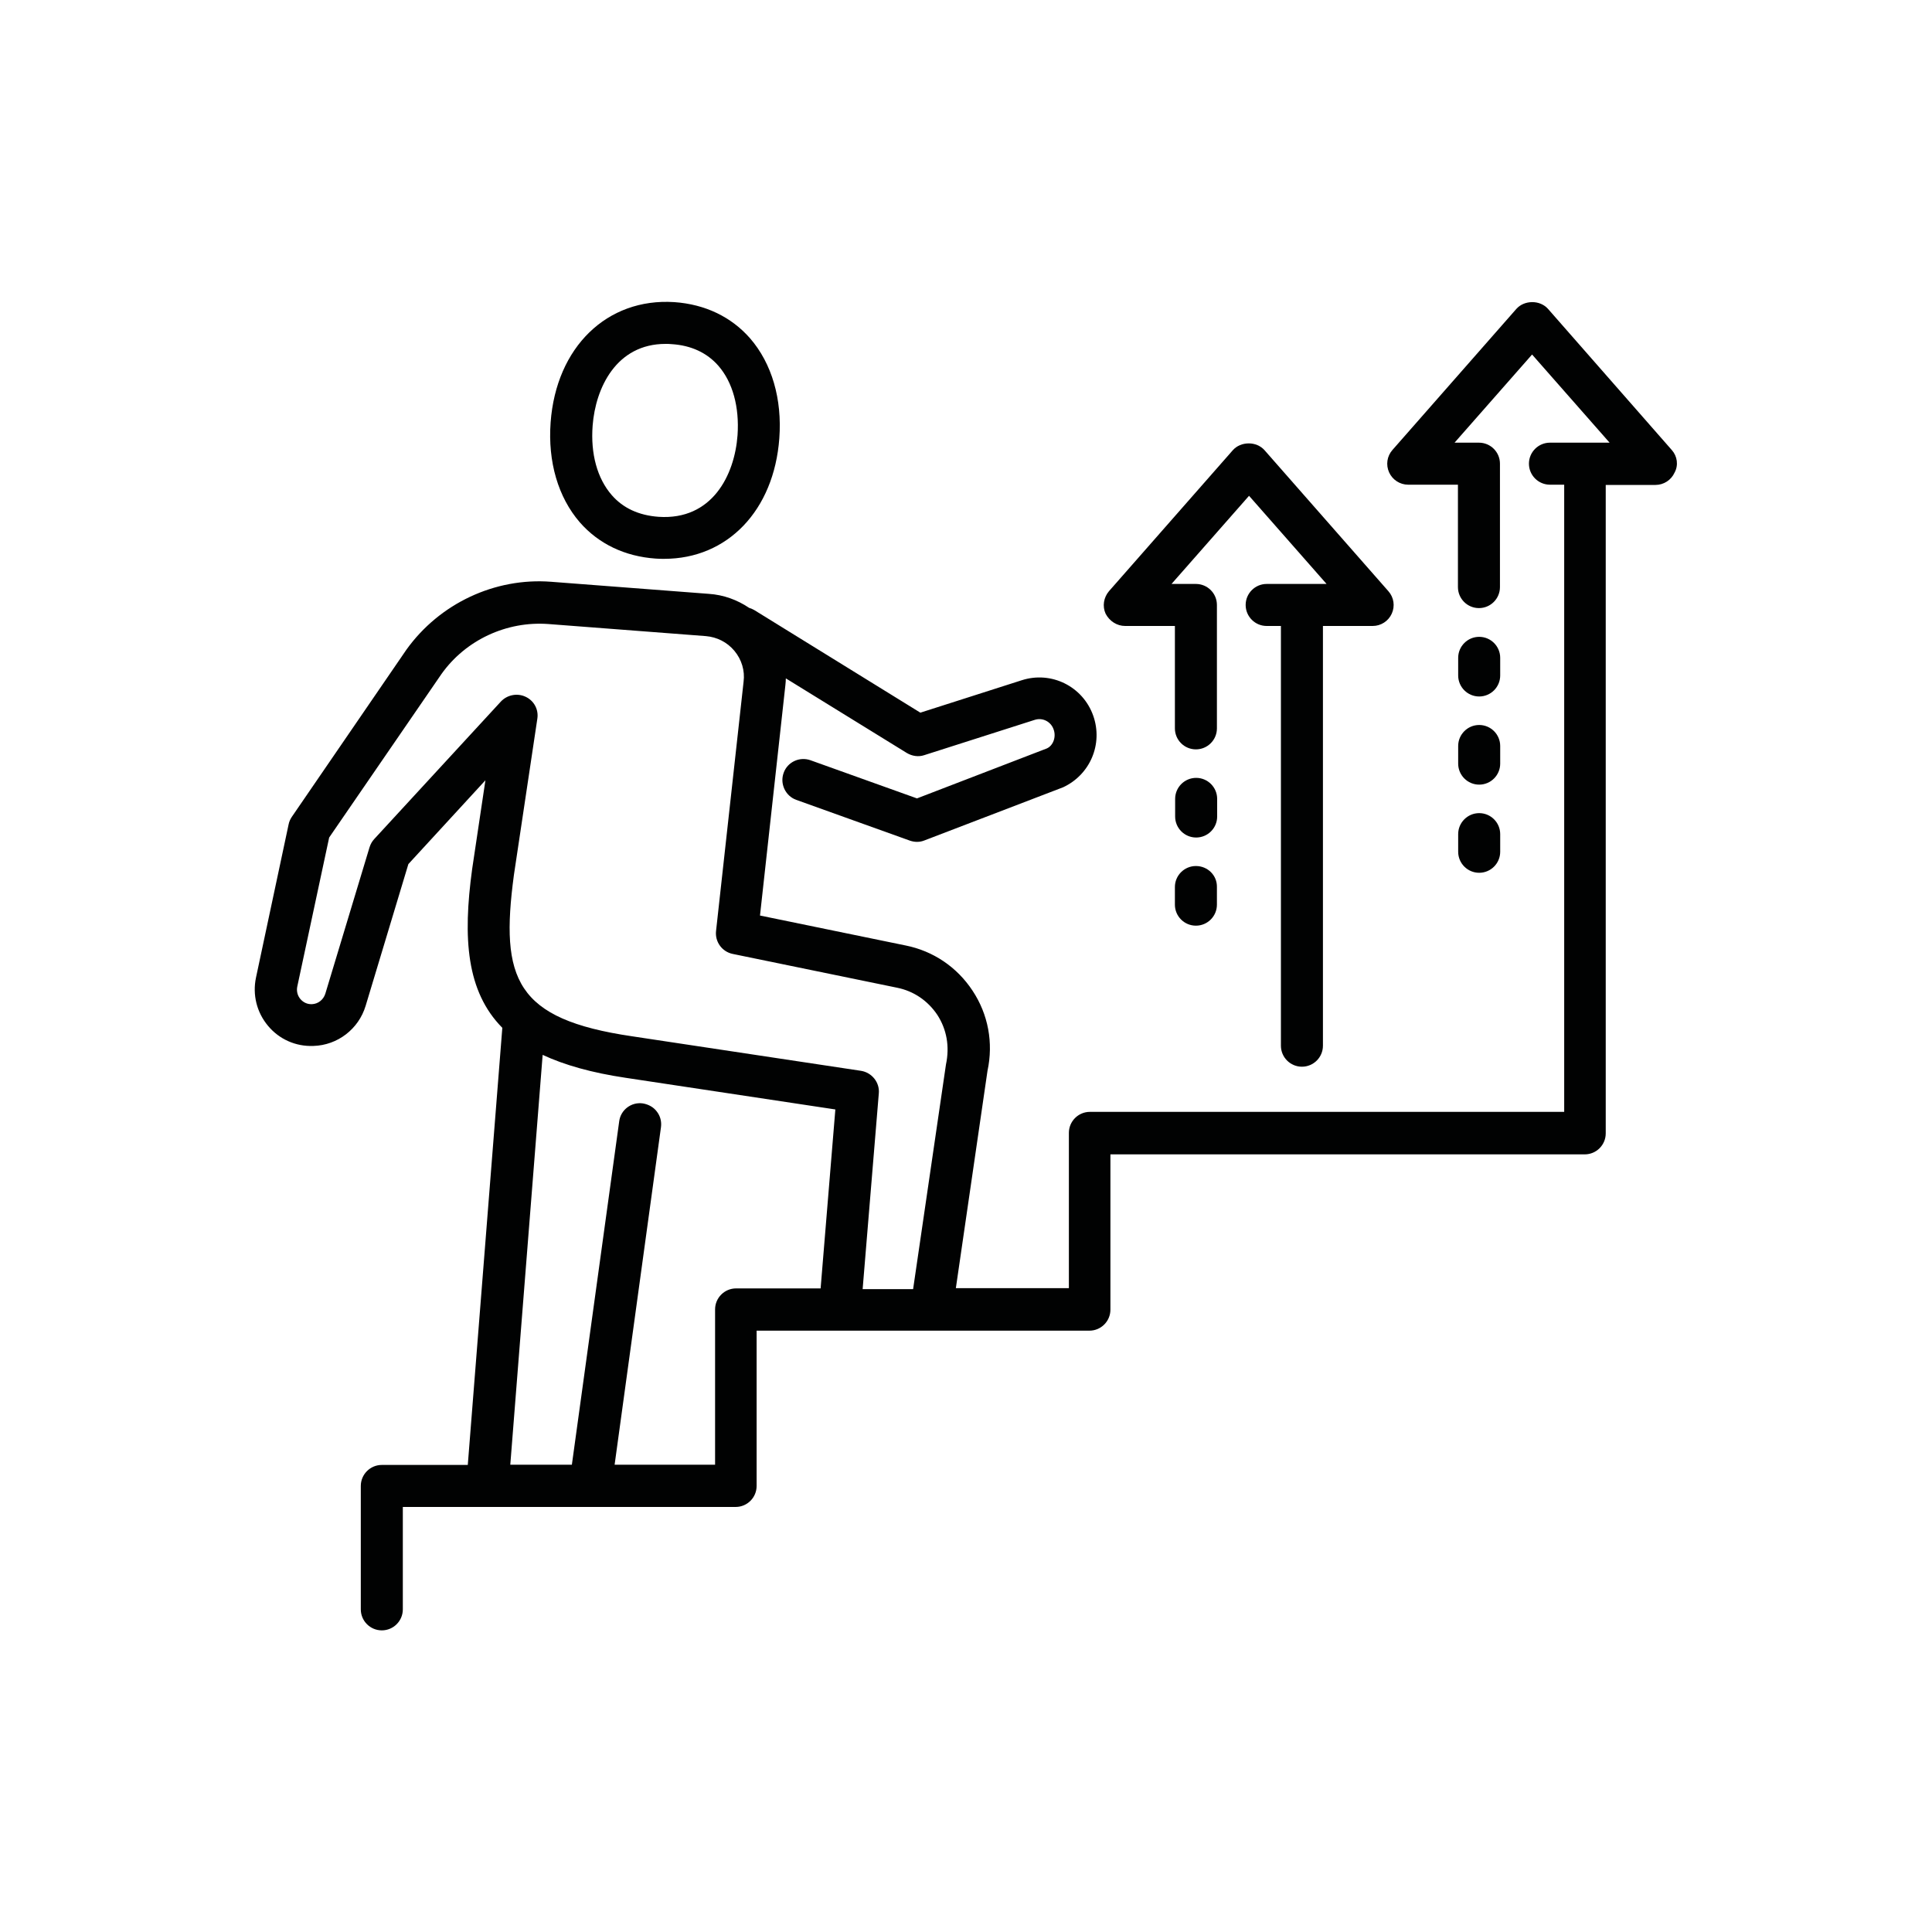
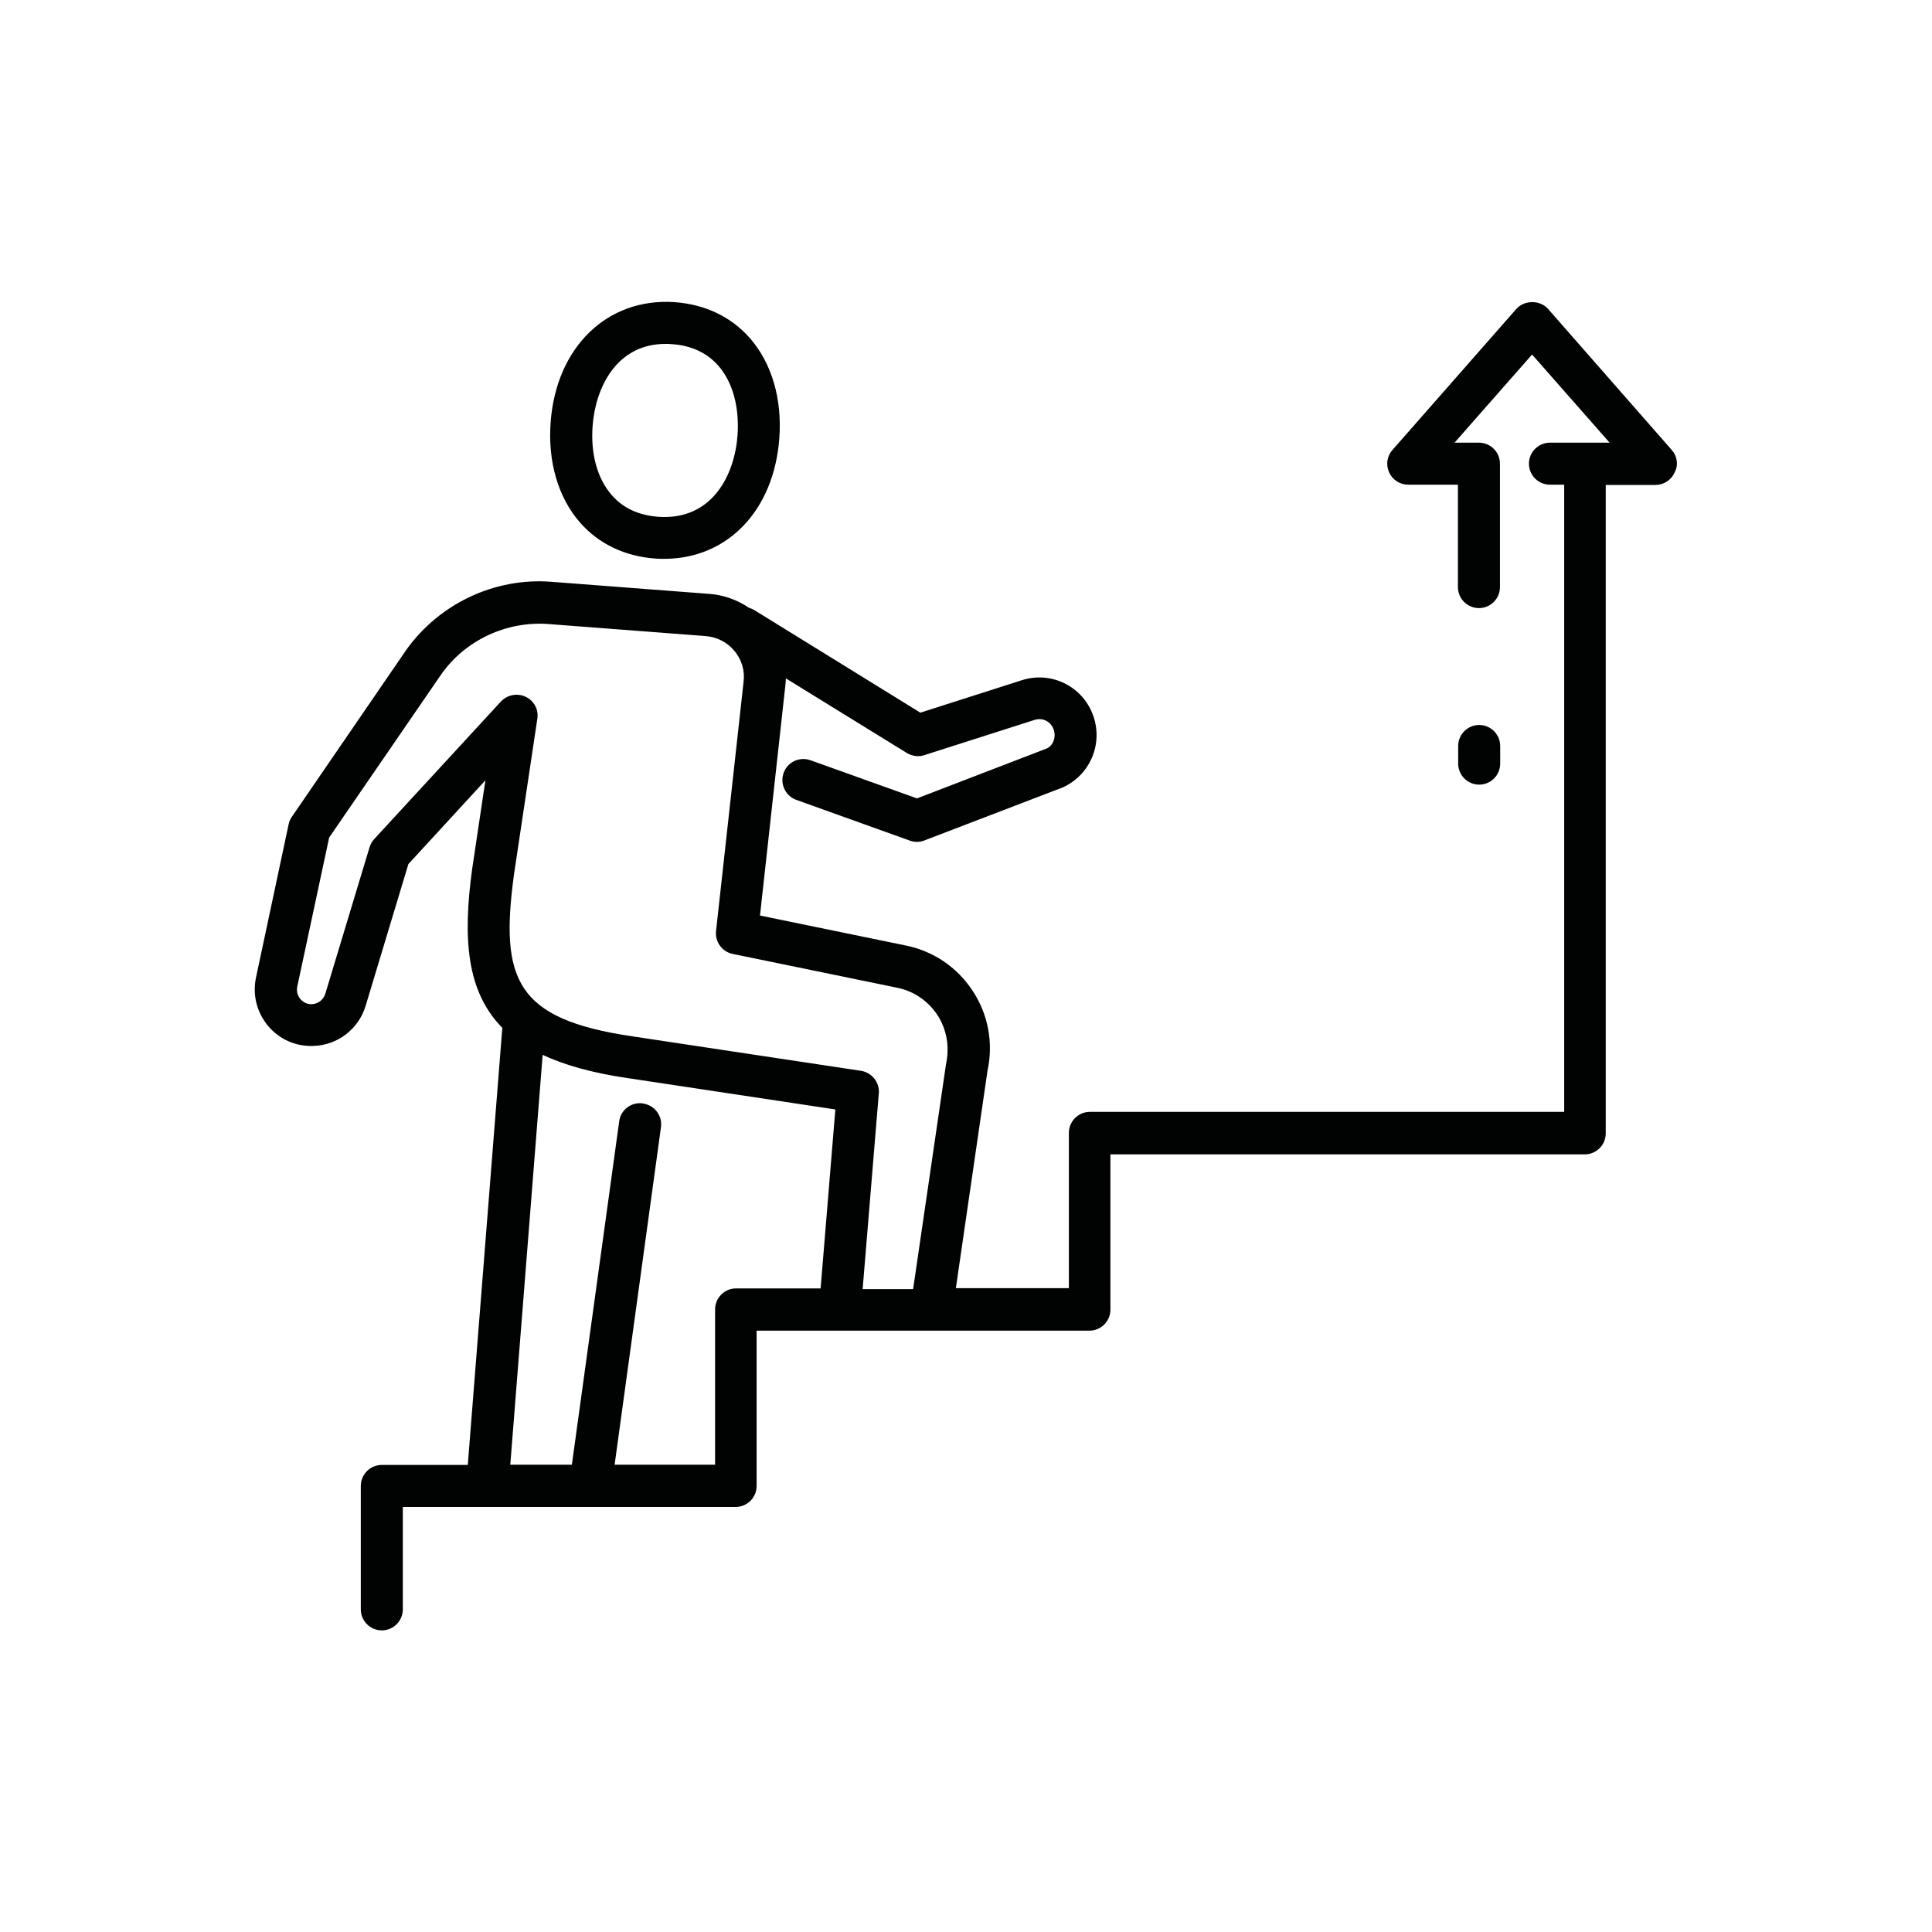
<svg xmlns="http://www.w3.org/2000/svg" version="1.1" id="Warstwa_1" x="0px" y="0px" viewBox="0 0 800 800" style="enable-background:new 0 0 800 800;" xml:space="preserve">
  <style type="text/css"> .st0{fill:#010202;} </style>
  <g>
    <path class="st0" d="M271.5,231.3c1.2,0.1,2.4,0.1,3.5,0.1c26.3,0,45.5-20.1,47.7-49.9c1.2-16.3-3.1-31-12.1-41.4 c-7.8-8.9-18.6-14.1-31.4-15c-27.8-1.8-48.9,18.6-51.2,49.8c-1.2,16.3,3.1,31,12.1,41.4C247.9,225.2,258.7,230.4,271.5,231.3 M245.4,176.2c1.2-15.6,9.8-33.8,30.2-33.8c0.8,0,1.6,0,2.5,0.1c8.1,0.5,14.7,3.6,19.4,9c5.9,6.8,8.7,17,7.9,28.7 c-1.2,16.5-10.5,35.3-32.7,33.8c-8.2-0.6-14.7-3.6-19.4-9C247.3,198.1,244.5,187.9,245.4,176.2" />
-     <path class="st0" d="M495.2,358.6c-4.8,0-8.7,3.9-8.7,8.7v7.3c0,4.8,3.9,8.7,8.7,8.7c4.8,0,8.7-3.9,8.7-8.7v-7.3 C504,362.5,500.1,358.6,495.2,358.6" />
-     <path class="st0" d="M504,330.8c0-4.8-3.9-8.7-8.7-8.7s-8.7,3.9-8.7,8.7v7.3c0,4.8,3.9,8.7,8.7,8.7s8.7-3.9,8.7-8.7V330.8z" />
-     <path class="st0" d="M465.9,259.2h20.6v42.4c0,4.8,3.9,8.7,8.7,8.7c4.8,0,8.7-3.9,8.7-8.7v-51.1c0-4.8-3.9-8.7-8.7-8.7h-10.1 l32.1-36.5l32.1,36.5h-24.8c-4.8,0-8.7,3.9-8.7,8.7c0,4.8,3.9,8.7,8.7,8.7h5.9V433c0,4.8,3.9,8.7,8.7,8.7c4.8,0,8.7-3.9,8.7-8.7 V259.2h20.6c3.4,0,6.5-2,7.9-5.1c1.4-3.1,0.9-6.7-1.4-9.3l-51.3-58.4c-1.6-1.8-4-2.8-6.5-2.8h0c-2.6,0-5,1-6.6,2.8l-51.3,58.4 c-2.2,2.6-2.8,6.2-1.4,9.3C459.4,257.2,462.5,259.2,465.9,259.2" />
    <path class="st0" d="M603.8,316.2c0,4.8,3.9,8.7,8.7,8.7c4.8,0,8.7-3.9,8.7-8.7v-7.3c0-4.8-3.9-8.7-8.7-8.7c-4.8,0-8.7,3.9-8.7,8.7 V316.2z" />
-     <path class="st0" d="M603.8,352.7c0,4.8,3.9,8.7,8.7,8.7c4.8,0,8.7-3.9,8.7-8.7v-7.3c0-4.8-3.9-8.7-8.7-8.7c-4.8,0-8.7,3.9-8.7,8.7 V352.7z" />
-     <path class="st0" d="M612.5,288.4c4.8,0,8.7-3.9,8.7-8.7v-7.3c0-4.8-3.9-8.7-8.7-8.7c-4.8,0-8.7,3.9-8.7,8.7v7.3 C603.8,284.5,607.7,288.4,612.5,288.4" />
    <path class="st0" d="M692.3,186.4L641,127.9c-1.6-1.8-4-2.8-6.5-2.8h0c-2.6,0-5,1-6.6,2.8l-51.3,58.4c-2.3,2.6-2.8,6.2-1.4,9.3 c1.4,3.1,4.5,5.1,7.9,5.1h20.6v42.4c0,4.8,3.9,8.7,8.7,8.7s8.7-3.9,8.7-8.7v-51.1c0-4.8-3.9-8.7-8.7-8.7h-10.1l32.1-36.5l32.1,36.5 h-24.7c-4.8,0-8.7,3.9-8.7,8.7c0,4.8,3.9,8.7,8.7,8.7h5.9v259.7H451.3c-4.8,0-8.7,3.9-8.7,8.7v64.3h-46.8l13.1-90 c2.5-11.6,0.3-23.4-6.2-33.2c-6.4-9.7-16.2-16.4-27.7-18.7l-60.3-12.4l10.5-95.3c0.1-1,0.2-2,0.2-2.9l50.1,30.9 c2.2,1.3,4.8,1.7,7.2,0.9l45.7-14.6c3.3-1.1,6.8,0.7,7.9,4c1.1,3.1-0.2,6.6-2.8,7.8l-53.8,20.7l-44.1-15.8 c-4.5-1.6-9.5,0.7-11.1,5.2c-0.8,2.2-0.7,4.5,0.3,6.7c1,2.1,2.7,3.7,4.9,4.5l47.1,16.9c0.9,0.3,1.9,0.5,2.9,0.5 c1.1,0,2.1-0.2,3.1-0.6l57.4-22c11.2-5.2,16.6-17.9,12.5-29.6c-4.3-12.2-17.4-18.7-29.7-14.7l-41.9,13.4l-68.8-42.5 c-0.7-0.4-1.4-0.7-2.1-0.9c-4.9-3.3-10.6-5.4-16.7-5.8l-65.3-5c-23.3-1.8-46.2,9-59.9,28.1l-47.5,69.3c-0.6,0.9-1.1,2-1.3,3.1 l-13.5,63.4c-1.5,7.1,0.3,14.4,5,20c4.6,5.5,11.4,8.6,18.8,8.3c10-0.3,18.7-7,21.6-16.6l17.7-58.7l31.9-34.7l-5.5,36.8 c-3.9,28.6-2.4,50.6,12.5,65.7l-14.3,181h-35.6c-4.8,0-8.7,3.9-8.7,8.7v51.1c0,4.8,3.9,8.7,8.7,8.7c4.8,0,8.7-3.9,8.7-8.7v-42.4 h137.8c4.8,0,8.7-3.9,8.7-8.7v-64.3h137.8c4.8,0,8.7-3.9,8.7-8.7v-64.3h196.4c4.8,0,8.7-3.9,8.7-8.7V200.8h20.6 c3.4,0,6.5-2,7.9-5.1C695.1,192.6,694.5,188.9,692.3,186.4 M273.7,466.7c0.3-2.3-0.3-4.6-1.7-6.4c-1.4-1.9-3.5-3-5.8-3.4 c-4.8-0.7-9.2,2.7-9.8,7.4l-19.6,142.2h-25.5l13.4-169.7c9,4.2,20.3,7.4,34.4,9.5l86.8,13.1l-6.1,74.1h-35c-4.8,0-8.7,3.9-8.7,8.7 v64.3h-41.6L273.7,466.7z M363.9,452.7c0.4-4.5-2.9-8.6-7.4-9.3l-94.8-14.3c-48.2-7.1-54.7-23.6-48.9-66.8l9.7-64.7 c0.6-3.8-1.4-7.5-4.9-9.1c-3.4-1.6-7.6-0.8-10.2,2l-52.5,57c-0.9,1-1.5,2.1-1.9,3.4l-18.3,60.6c-0.8,2.5-3,4.2-5.5,4.3 c-1.9,0.1-3.6-0.7-4.8-2.1c-1.2-1.4-1.7-3.3-1.3-5.2l13.2-61.7l46.5-67.7c10-14.1,27-22,44.3-20.7l65.2,5c4.6,0.4,8.8,2.5,11.8,6.1 c3,3.6,4.4,8.2,3.8,12.8l-11.4,103.2c-0.5,4.5,2.5,8.6,6.9,9.5l68.1,14c6.9,1.4,12.7,5.4,16.6,11.2c3.9,6,5.2,13.1,3.6,20.6 l-13.6,93h-20.9L363.9,452.7z" />
  </g>
</svg>